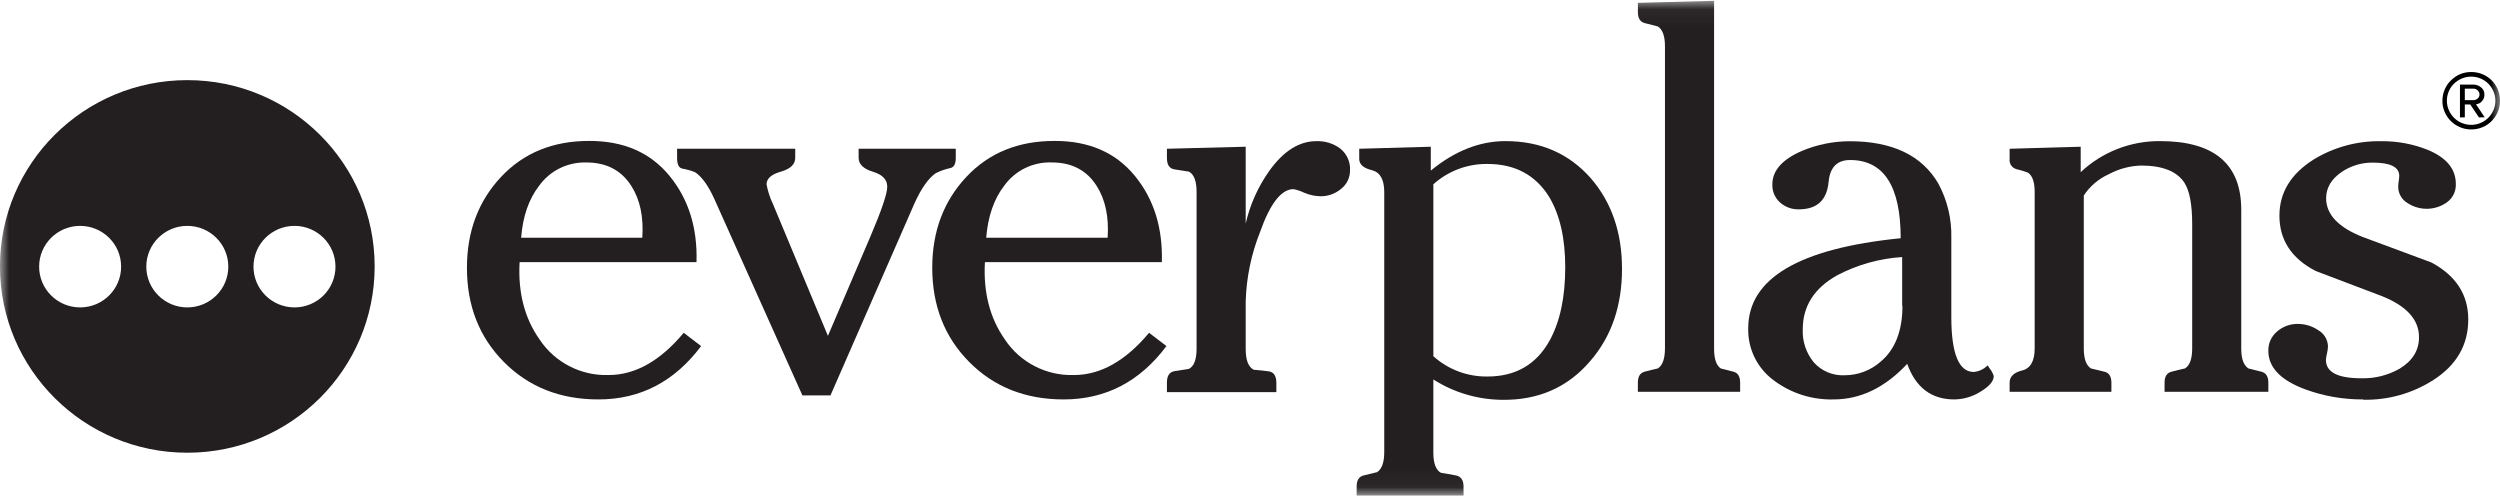
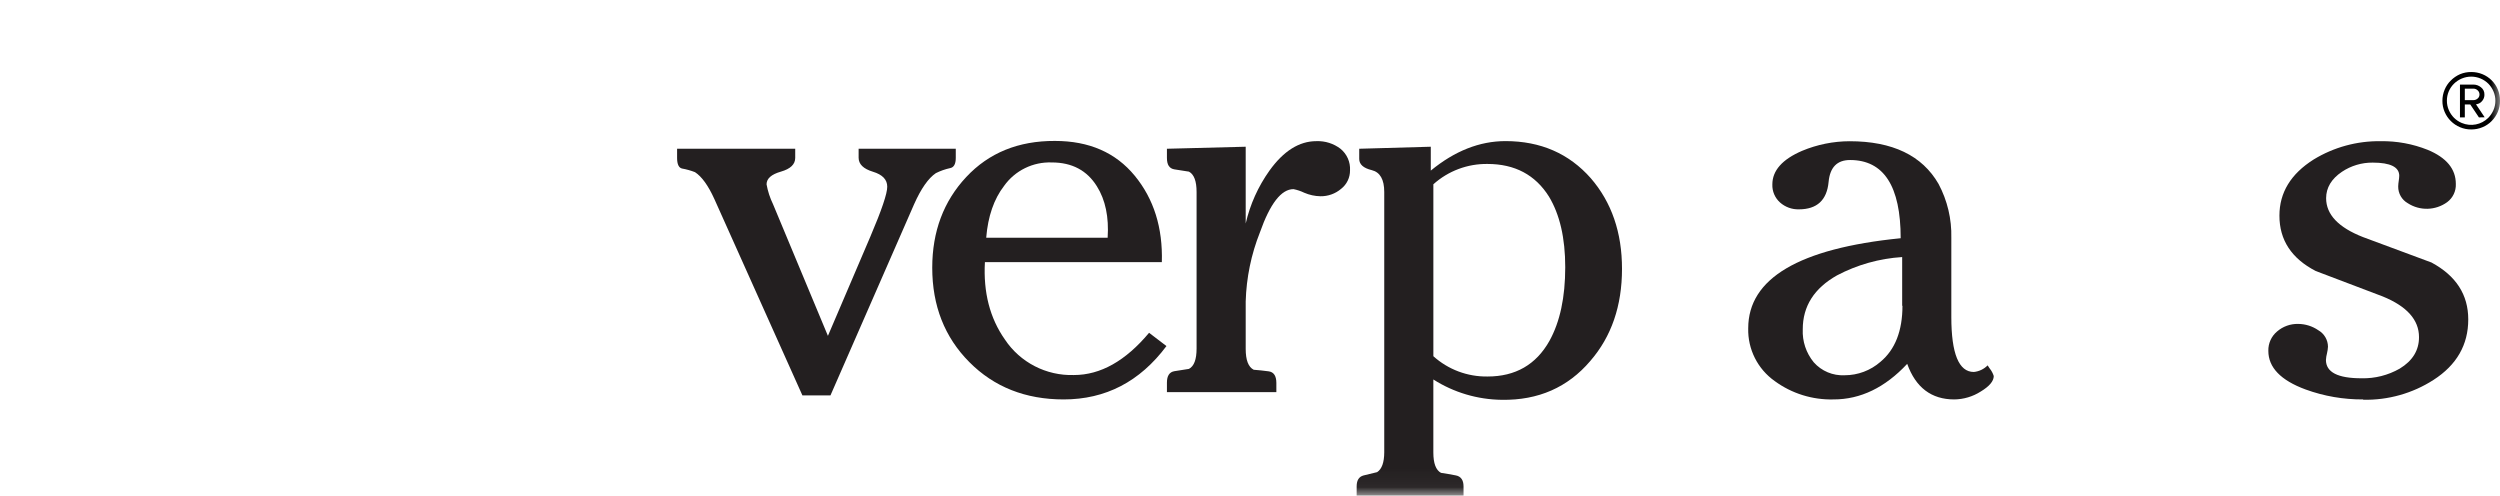
<svg xmlns="http://www.w3.org/2000/svg" xmlns:xlink="http://www.w3.org/1999/xlink" width="136px" height="27px" viewBox="0 0 136 27" version="1.1">
  <title>Group 13</title>
  <desc>Created with Sketch.</desc>
  <defs>
    <polygon id="path-1" points="0 0.044 136 0.044 136 26.956 0 26.956" />
  </defs>
  <g id="designs" stroke="none" stroke-width="1" fill="none" fill-rule="evenodd">
    <g id="Homepage" transform="translate(-123, -41)">
      <g id="Group-4" transform="translate(-247, 0)">
        <g id="Group-13" transform="translate(370, 41)">
          <mask id="mask-2" fill="white">
            <use xlink:href="#path-1" />
          </mask>
          <g id="Clip-2" />
-           <path d="M37.89,14.261 L28.267,14.261 C28.173,15.904 28.534,17.306 29.352,18.466 C30.18,19.716 31.601,20.449 33.106,20.402 C34.553,20.402 35.916,19.636 37.195,18.104 L38.14,18.826 C36.694,20.761 34.831,21.729 32.551,21.729 C30.475,21.729 28.764,21.052 27.417,19.697 C26.07,18.343 25.399,16.632 25.402,14.564 C25.402,12.594 26.018,10.95 27.251,9.631 C28.485,8.312 30.094,7.658 32.078,7.667 C33.93,7.667 35.376,8.298 36.416,9.56 C37.455,10.823 37.947,12.389 37.89,14.259 M28.35,12.934 L34.941,12.934 C35.017,11.809 34.823,10.877 34.358,10.138 C33.819,9.274 33.003,8.841 31.91,8.839 C30.888,8.804 29.916,9.283 29.323,10.112 C28.766,10.831 28.441,11.771 28.35,12.931" id="Fill-1" fill="#231F20" mask="url(#mask-2)" />
          <path d="M45.039,18.271 L47.349,12.868 C47.962,11.43 48.268,10.527 48.266,10.157 C48.266,9.769 48.006,9.499 47.486,9.342 C46.967,9.184 46.709,8.931 46.709,8.581 L46.709,8.092 L51.994,8.092 L51.994,8.59 C51.994,8.921 51.892,9.107 51.687,9.145 C51.417,9.204 51.156,9.296 50.91,9.419 C50.5,9.697 50.106,10.26 49.728,11.108 L45.178,21.508 L43.65,21.508 L38.863,10.831 C38.529,10.094 38.177,9.605 37.807,9.365 C37.583,9.278 37.35,9.213 37.113,9.17 C36.926,9.135 36.834,8.935 36.834,8.59 L36.834,8.092 L43.26,8.092 L43.26,8.59 C43.26,8.939 43,9.188 42.48,9.337 C41.96,9.486 41.701,9.716 41.701,10.028 C41.768,10.402 41.887,10.766 42.053,11.109 L45.039,18.271 Z" id="Fill-3" fill="#231F20" mask="url(#mask-2)" />
          <path d="M63.204,14.261 L53.579,14.261 C53.488,15.904 53.849,17.306 54.664,18.466 C55.493,19.716 56.915,20.448 58.42,20.402 C59.866,20.402 61.229,19.636 62.51,18.104 L63.455,18.826 C62.009,20.761 60.145,21.729 57.862,21.729 C55.787,21.729 54.076,21.052 52.731,19.697 C51.386,18.343 50.714,16.632 50.714,14.564 C50.714,12.594 51.33,10.95 52.563,9.631 C53.797,8.312 55.405,7.658 57.39,7.667 C59.245,7.667 60.692,8.298 61.73,9.56 C62.768,10.823 63.259,12.389 63.204,14.259 M53.662,12.931 L60.256,12.931 C60.33,11.807 60.135,10.875 59.672,10.136 C59.134,9.271 58.317,8.838 57.222,8.837 C56.195,8.798 55.218,9.277 54.624,10.11 C54.069,10.829 53.745,11.769 53.65,12.929" id="Fill-4" fill="#231F20" mask="url(#mask-2)" />
          <path d="M67.766,7.982 L67.766,12.159 C68.003,11.125 68.442,10.148 69.058,9.283 C69.827,8.212 70.679,7.677 71.615,7.679 C72.085,7.661 72.547,7.807 72.921,8.092 C73.274,8.378 73.467,8.815 73.441,9.267 C73.446,9.66 73.266,10.033 72.954,10.275 C72.642,10.539 72.244,10.682 71.834,10.676 C71.529,10.671 71.228,10.605 70.948,10.484 C70.764,10.395 70.568,10.329 70.367,10.289 C69.703,10.289 69.094,11.072 68.541,12.638 C68.065,13.836 67.803,15.108 67.766,16.397 L67.766,18.981 C67.766,19.589 67.91,19.967 68.203,20.115 C68.458,20.134 68.728,20.162 69.011,20.2 C69.292,20.235 69.434,20.449 69.434,20.834 L69.434,21.332 L63.481,21.332 L63.481,20.815 C63.481,20.447 63.615,20.24 63.885,20.193 C64.154,20.146 64.418,20.106 64.678,20.068 C64.957,19.923 65.094,19.554 65.094,18.962 L65.094,10.444 C65.094,9.854 64.957,9.485 64.678,9.337 C64.418,9.3 64.154,9.26 63.885,9.213 C63.615,9.166 63.481,8.971 63.481,8.59 L63.481,8.092 L67.766,7.982 Z" id="Fill-5" fill="#231F20" mask="url(#mask-2)" />
          <path d="M77.974,20.623 L77.974,24.616 C77.974,25.208 78.114,25.575 78.39,25.723 C78.65,25.761 78.92,25.808 79.198,25.862 C79.477,25.916 79.616,26.12 79.616,26.458 L79.616,26.956 L73.802,26.956 L73.802,26.458 C73.802,26.127 73.928,25.93 74.178,25.864 C74.428,25.798 74.672,25.739 74.915,25.685 C75.172,25.518 75.301,25.158 75.303,24.605 L75.303,10.444 C75.303,9.762 75.076,9.366 74.622,9.255 C74.168,9.145 73.942,8.94 73.942,8.647 L73.942,8.092 L77.835,7.982 L77.835,9.281 C79.133,8.213 80.487,7.678 81.896,7.676 C83.805,7.676 85.353,8.35 86.541,9.697 C87.673,11.007 88.239,12.652 88.237,14.63 C88.237,16.641 87.662,18.31 86.513,19.636 C85.289,21.074 83.685,21.779 81.703,21.75 C80.38,21.736 79.088,21.353 77.975,20.644 M77.975,10.049 L77.975,19.378 C78.781,20.104 79.835,20.499 80.923,20.482 C82.441,20.482 83.563,19.837 84.289,18.546 C84.863,17.512 85.149,16.176 85.149,14.536 C85.149,12.951 84.853,11.669 84.261,10.69 C83.519,9.511 82.407,8.921 80.923,8.919 C79.835,8.904 78.781,9.299 77.974,10.026" id="Fill-6" fill="#231F20" mask="url(#mask-2)" />
-           <path d="M93.246,0.044 L93.246,18.962 C93.246,19.516 93.366,19.877 93.607,20.043 C93.829,20.097 94.061,20.158 94.302,20.221 C94.543,20.285 94.663,20.484 94.663,20.815 L94.663,21.313 L89.1,21.313 L89.1,20.815 C89.1,20.484 89.22,20.287 89.463,20.221 C89.707,20.155 89.936,20.097 90.186,20.043 C90.443,19.877 90.572,19.516 90.574,18.962 L90.574,2.517 C90.574,1.963 90.445,1.604 90.186,1.439 L89.478,1.258 C89.227,1.195 89.102,0.995 89.102,0.664 L89.102,0.154 L93.246,0.044 Z" id="Fill-7" fill="#231F20" mask="url(#mask-2)" />
          <path d="M103.397,12.964 C103.397,10.127 102.48,8.707 100.645,8.705 C99.936,8.705 99.551,9.102 99.476,9.896 C99.384,10.889 98.846,11.386 97.862,11.388 C97.484,11.399 97.116,11.265 96.834,11.015 C96.555,10.765 96.402,10.405 96.416,10.033 C96.416,9.279 96.954,8.671 98.03,8.207 C98.849,7.864 99.728,7.686 100.617,7.683 C102.952,7.683 104.566,8.458 105.458,10.007 C105.938,10.909 106.177,11.918 106.152,12.939 L106.152,17.247 C106.152,19.239 106.56,20.235 107.376,20.235 C107.661,20.207 107.927,20.08 108.127,19.876 L108.238,20.043 C108.338,20.165 108.413,20.306 108.46,20.456 C108.46,20.733 108.224,21.014 107.752,21.299 C107.322,21.574 106.823,21.723 106.313,21.729 C105.07,21.729 104.216,21.084 103.752,19.794 C102.547,21.084 101.212,21.729 99.747,21.729 C98.599,21.759 97.474,21.409 96.549,20.733 C95.615,20.074 95.073,18.996 95.103,17.858 C95.103,15.147 97.865,13.514 103.39,12.96 M103.478,16.639 L103.478,13.984 C102.239,14.062 101.031,14.402 99.934,14.98 C98.691,15.68 98.07,16.657 98.07,17.912 C98.04,18.564 98.253,19.203 98.668,19.709 C99.091,20.187 99.71,20.447 100.35,20.414 C101.066,20.414 101.758,20.154 102.297,19.683 C103.095,19.018 103.494,18 103.494,16.629" id="Fill-8" fill="#231F20" mask="url(#mask-2)" />
-           <path d="M109.323,8.647 L109.323,8.092 L113.19,7.982 L113.19,9.365 C114.354,8.27 115.899,7.665 117.502,7.676 C120.45,7.676 121.924,8.921 121.924,11.412 L121.924,18.962 C121.924,19.516 122.054,19.877 122.314,20.043 L123.023,20.221 C123.273,20.287 123.398,20.484 123.398,20.815 L123.398,21.313 L117.752,21.313 L117.752,20.815 C117.752,20.484 117.877,20.287 118.128,20.221 C118.378,20.155 118.624,20.097 118.865,20.043 C119.125,19.877 119.255,19.516 119.255,18.962 L119.255,12.187 C119.255,11.134 119.115,10.387 118.836,9.946 C118.427,9.319 117.639,9.006 116.474,9.006 C115.861,9.025 115.26,9.185 114.721,9.476 C114.164,9.725 113.691,10.128 113.358,10.636 L113.358,18.962 C113.358,19.516 113.488,19.877 113.748,20.043 C113.984,20.097 114.234,20.158 114.485,20.221 C114.735,20.285 114.86,20.484 114.86,20.815 L114.86,21.313 L109.323,21.313 L109.323,20.815 C109.323,20.484 109.559,20.263 110.005,20.153 C110.452,20.043 110.686,19.646 110.686,18.962 L110.686,10.444 C110.686,9.908 110.565,9.558 110.324,9.394 C110.116,9.313 109.902,9.248 109.684,9.199 C109.444,9.127 109.291,8.894 109.323,8.647" id="Fill-9" fill="#231F20" mask="url(#mask-2)" />
          <path d="M128.558,21.729 C127.489,21.736 126.427,21.553 125.423,21.187 C124.072,20.689 123.397,19.989 123.398,19.086 C123.387,18.683 123.561,18.295 123.871,18.034 C124.188,17.759 124.596,17.612 125.017,17.621 C125.41,17.623 125.794,17.743 126.118,17.966 C126.441,18.151 126.64,18.493 126.642,18.863 C126.635,18.984 126.617,19.105 126.588,19.223 C126.557,19.34 126.538,19.461 126.531,19.582 C126.531,20.248 127.177,20.58 128.468,20.578 C129.195,20.596 129.912,20.414 130.543,20.054 C131.245,19.628 131.596,19.057 131.594,18.339 C131.594,17.4 130.935,16.662 129.619,16.126 C128.414,15.666 127.2,15.205 125.976,14.743 C124.658,14.061 123.999,13.057 124.001,11.729 C124.001,10.476 124.622,9.458 125.865,8.675 C126.96,8.007 128.223,7.662 129.508,7.681 C130.384,7.667 131.253,7.827 132.066,8.151 C133.087,8.574 133.597,9.192 133.597,10.004 C133.615,10.393 133.438,10.765 133.125,10.998 C132.491,11.457 131.639,11.479 130.982,11.054 C130.656,10.868 130.457,10.52 130.462,10.145 C130.465,10.044 130.474,9.943 130.491,9.842 C130.506,9.751 130.515,9.658 130.519,9.565 C130.519,9.086 130.037,8.846 129.073,8.846 C128.479,8.841 127.897,9.015 127.403,9.344 C126.83,9.731 126.542,10.21 126.541,10.782 C126.541,11.668 127.208,12.373 128.544,12.896 L132.272,14.28 C133.608,14.999 134.275,16.032 134.273,17.379 C134.273,18.76 133.643,19.856 132.383,20.667 C131.244,21.4 129.91,21.776 128.553,21.746" id="Fill-10" fill="#231F20" mask="url(#mask-2)" />
          <path d="M136,5.484 C136.002,5.693 135.961,5.899 135.88,6.091 C135.8,6.275 135.687,6.443 135.546,6.586 C135.404,6.73 135.235,6.843 135.048,6.92 C134.854,7.002 134.645,7.043 134.434,7.042 C134.224,7.044 134.017,7.002 133.824,6.92 C133.448,6.762 133.149,6.464 132.99,6.091 C132.907,5.899 132.865,5.693 132.867,5.484 C132.866,5.275 132.908,5.067 132.99,4.874 C133.067,4.688 133.181,4.519 133.326,4.378 C133.469,4.235 133.638,4.119 133.824,4.037 C134.017,3.957 134.224,3.916 134.434,3.918 C134.644,3.916 134.853,3.957 135.048,4.037 C135.424,4.193 135.723,4.49 135.88,4.864 C135.961,5.061 136.002,5.272 136,5.484 Z M135.75,5.484 C135.75,5.309 135.715,5.134 135.646,4.972 C135.581,4.819 135.488,4.678 135.372,4.559 C135.25,4.437 135.106,4.339 134.946,4.272 C134.619,4.134 134.249,4.134 133.921,4.272 C133.764,4.338 133.62,4.433 133.498,4.552 C133.249,4.796 133.109,5.13 133.111,5.477 C133.11,5.653 133.145,5.826 133.215,5.987 C133.282,6.144 133.378,6.287 133.498,6.408 C133.62,6.528 133.763,6.624 133.921,6.69 C134.415,6.898 134.987,6.787 135.364,6.408 C135.483,6.286 135.579,6.143 135.646,5.987 C135.714,5.828 135.75,5.657 135.75,5.484 Z M134.854,6.387 L134.382,5.682 L134.086,5.682 L134.086,6.387 L133.822,6.387 L133.822,4.601 L134.552,4.601 C134.703,4.6 134.849,4.653 134.965,4.749 C135.09,4.843 135.159,4.991 135.152,5.146 C135.155,5.233 135.135,5.318 135.095,5.395 C135.062,5.459 135.017,5.515 134.963,5.562 C134.916,5.6 134.864,5.629 134.807,5.649 C134.77,5.662 134.732,5.671 134.694,5.675 L135.166,6.38 L134.854,6.387 Z M134.885,5.146 C134.888,5.056 134.85,4.97 134.781,4.911 C134.721,4.855 134.641,4.823 134.559,4.822 L134.086,4.822 L134.086,5.447 L134.559,5.447 C134.641,5.446 134.72,5.416 134.781,5.362 C134.849,5.308 134.887,5.226 134.885,5.139 L134.885,5.146 Z" id="Fill-11" fill="#000000" mask="url(#mask-2)" />
-           <path d="M20.381,14.494 C20.381,20.091 15.818,24.629 10.189,24.628 C4.56,24.628 -0.003,20.09 -0.002,14.492 C-0.001,8.895 4.563,4.358 10.192,4.359 C15.82,4.359 20.383,8.897 20.381,14.494 M6.589,14.494 C6.583,13.27 5.581,12.284 4.351,12.288 C3.121,12.292 2.126,13.286 2.129,14.509 C2.131,15.733 3.129,16.723 4.359,16.723 C5.591,16.723 6.589,15.73 6.589,14.505 M12.42,14.505 C12.42,13.28 11.421,12.287 10.189,12.288 C8.957,12.288 7.958,13.282 7.959,14.507 C7.96,15.732 8.96,16.724 10.192,16.723 C11.423,16.722 12.42,15.729 12.42,14.505 M18.25,14.505 C18.25,13.28 17.251,12.287 16.019,12.288 C14.787,12.288 13.789,13.282 13.79,14.507 C13.791,15.732 14.79,16.724 16.023,16.723 C16.614,16.723 17.181,16.489 17.599,16.073 C18.017,15.657 18.251,15.093 18.25,14.505" id="Fill-12" fill="#231F20" mask="url(#mask-2)" />
        </g>
      </g>
    </g>
  </g>
</svg>